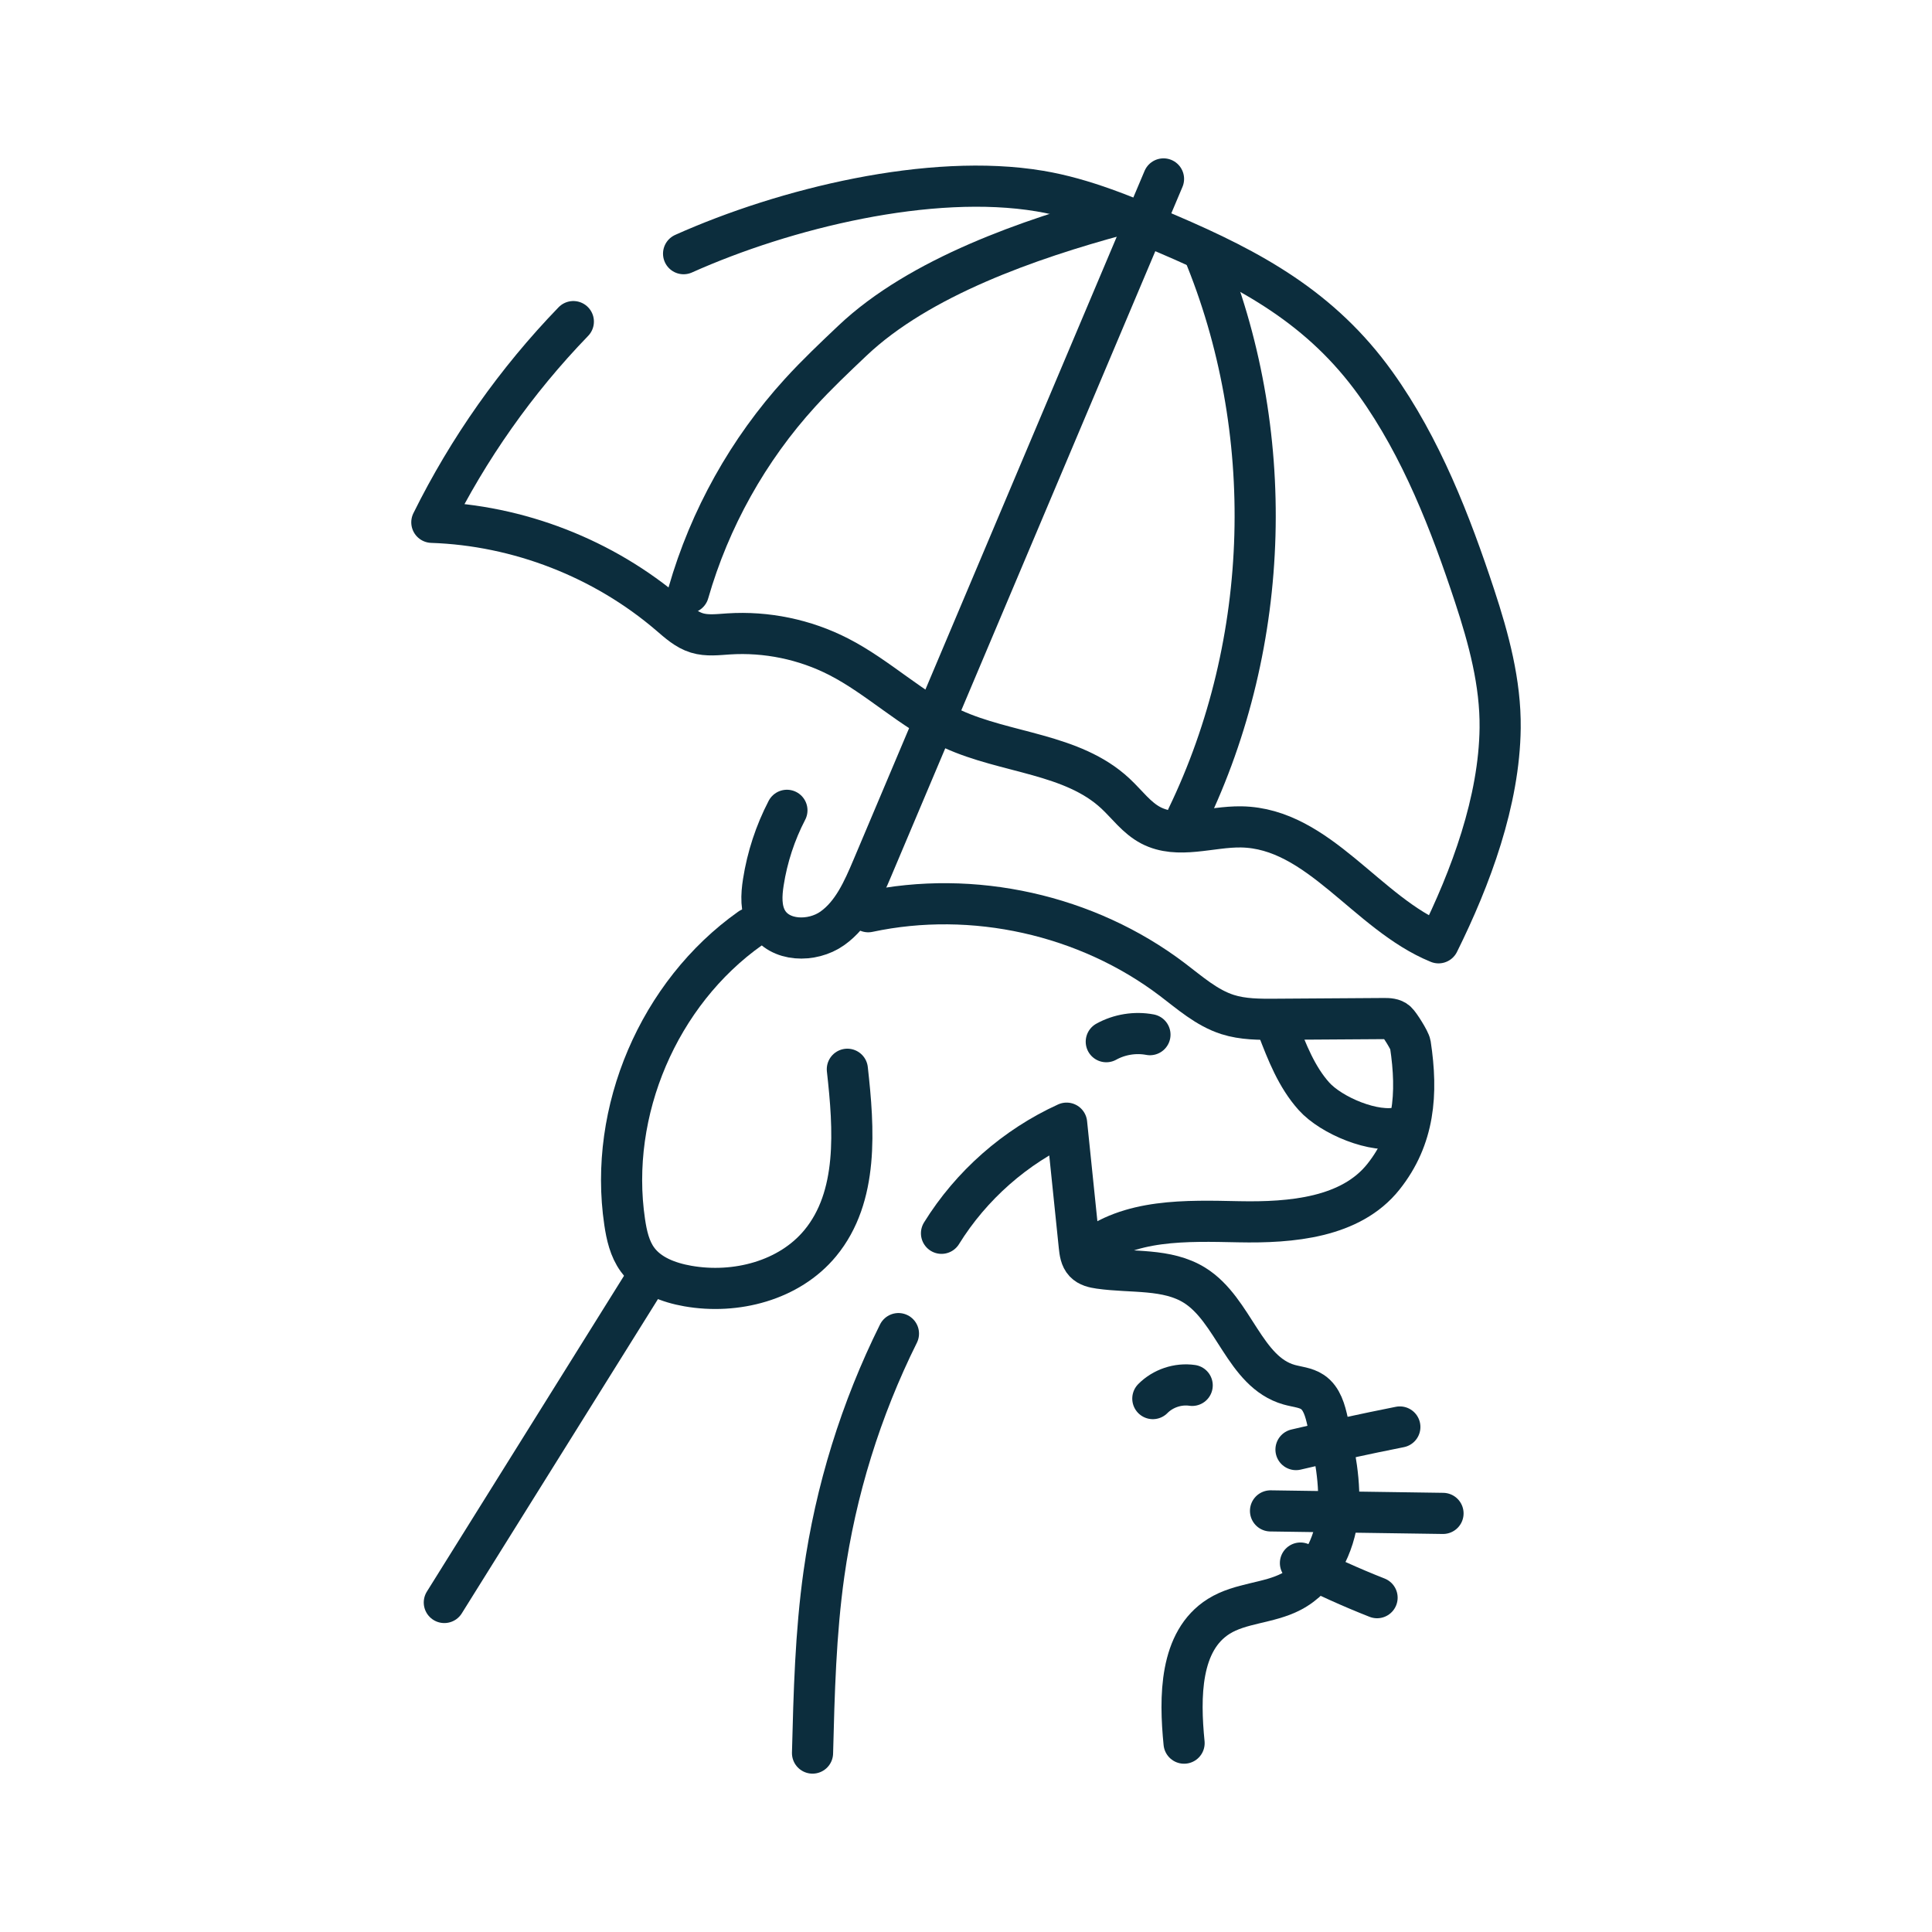
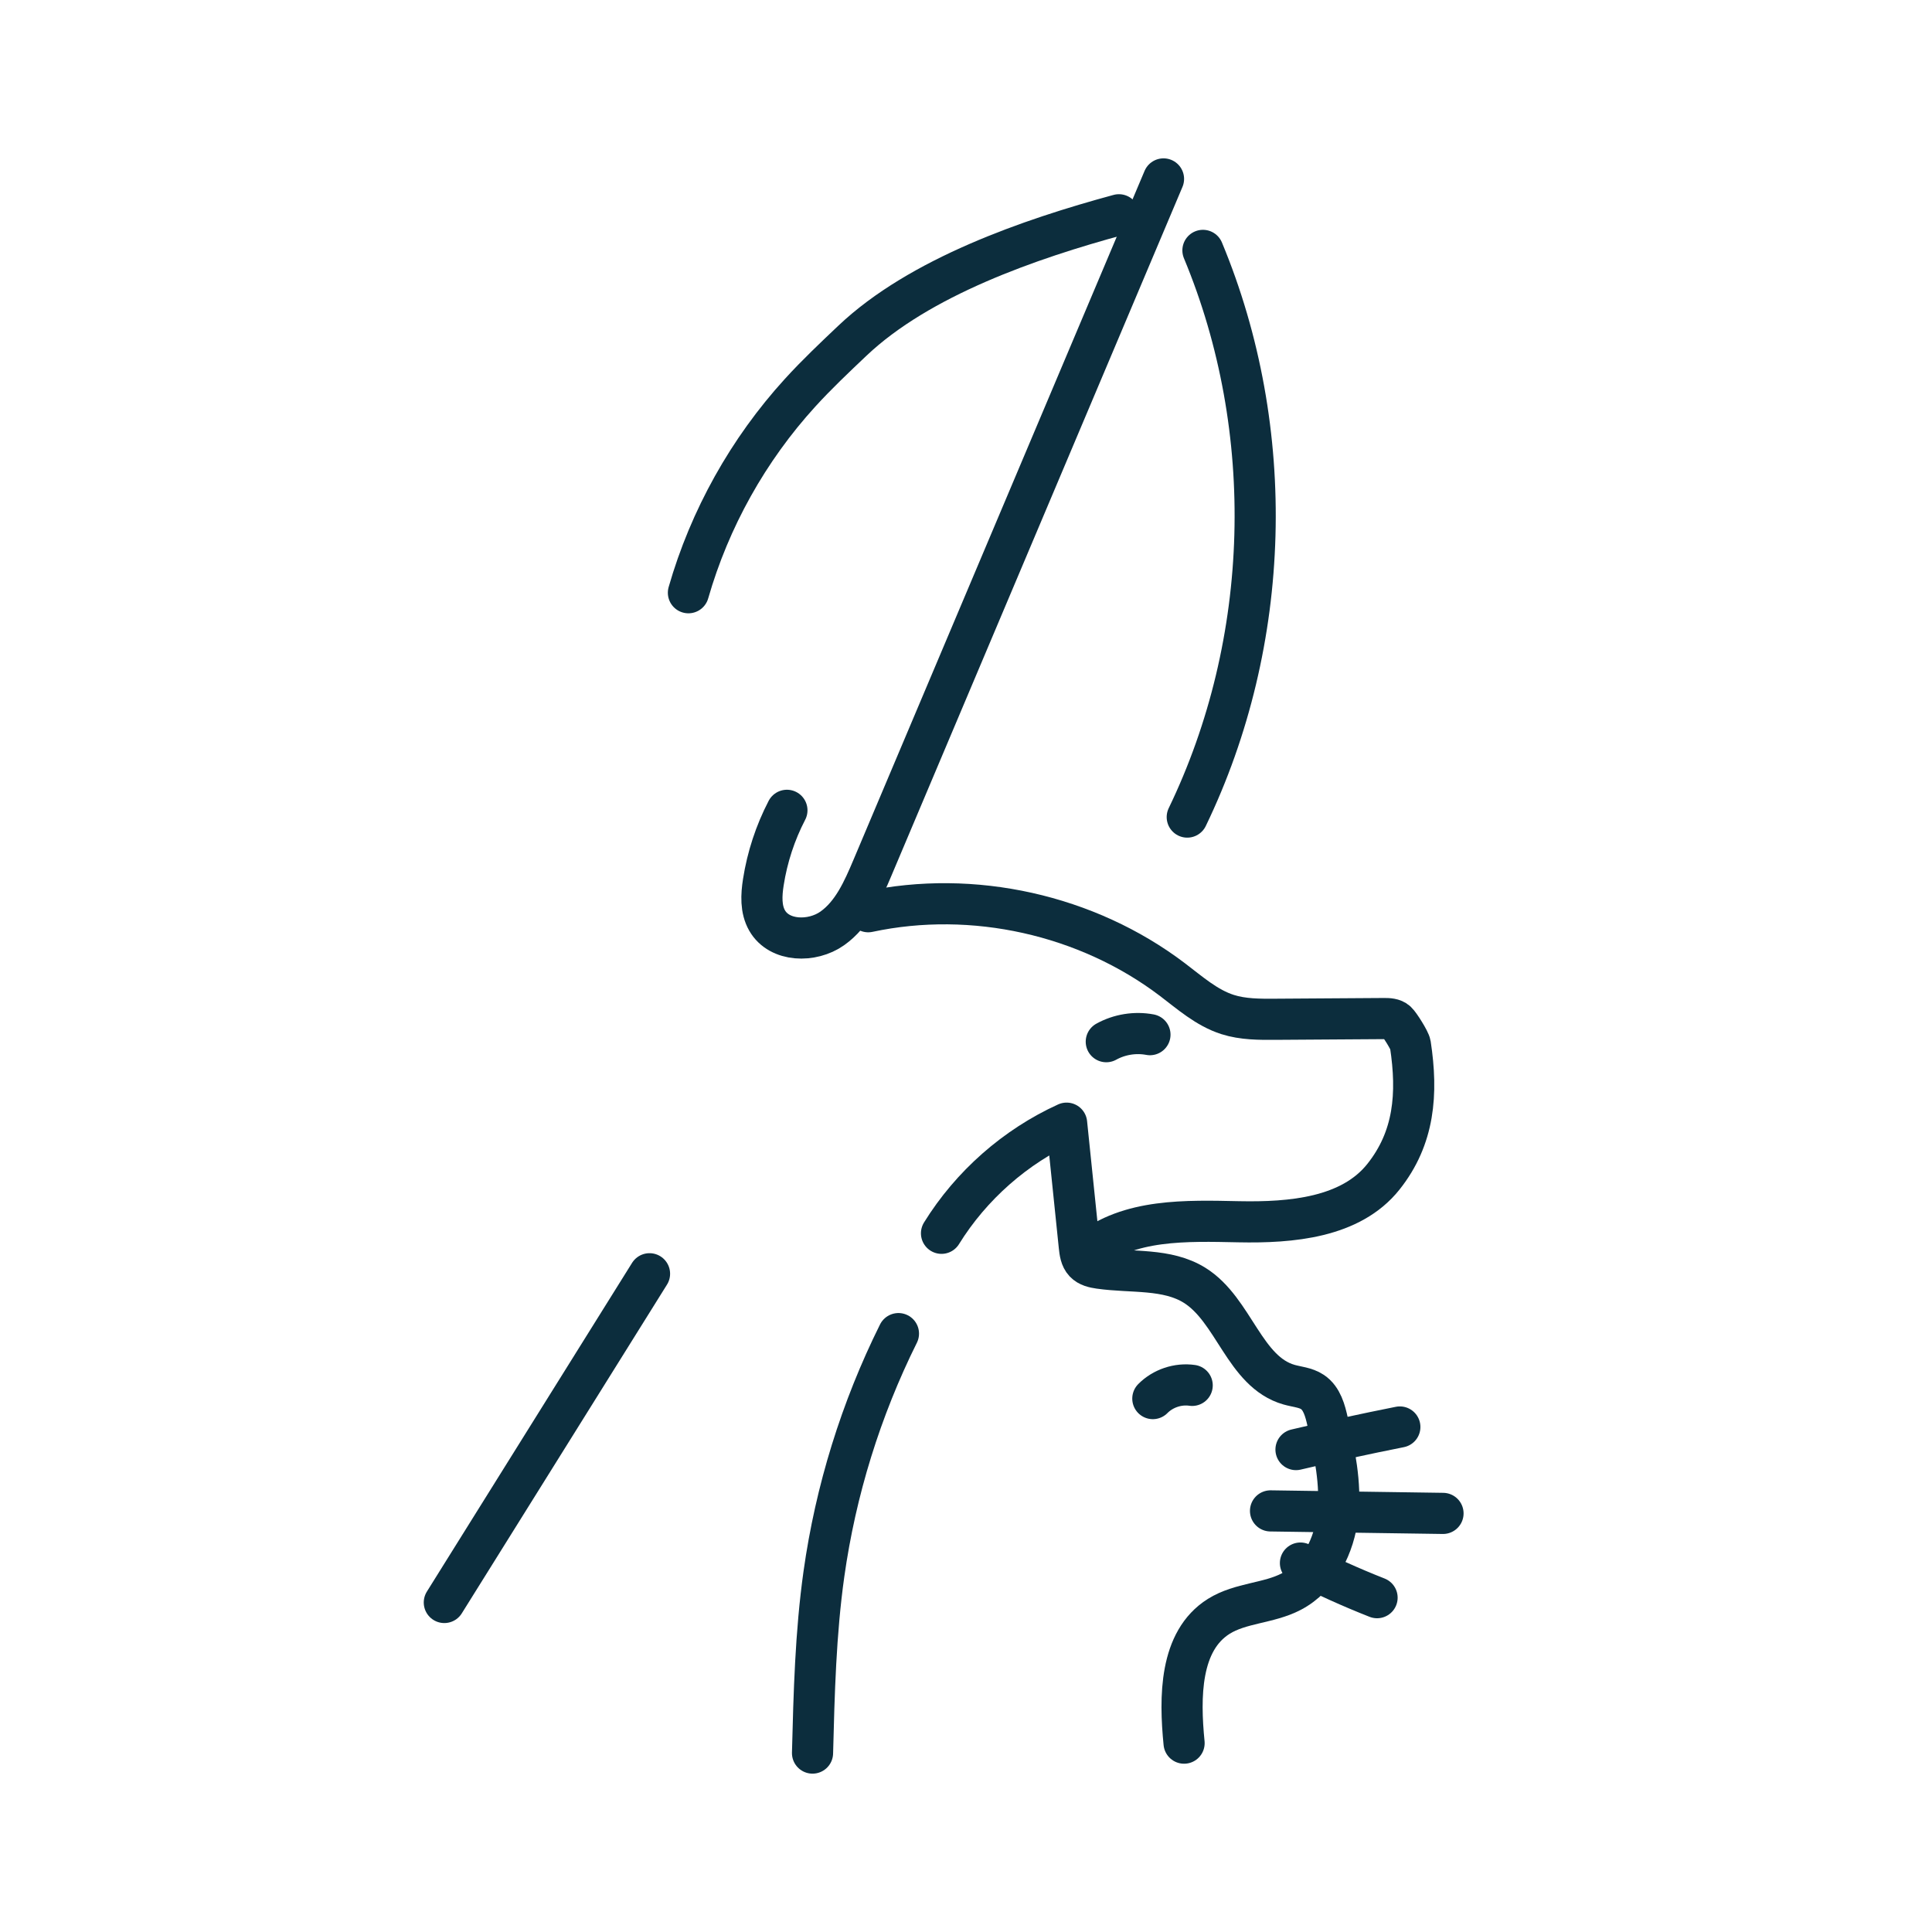
<svg xmlns="http://www.w3.org/2000/svg" id="Calque_1" data-name="Calque 1" viewBox="0 0 1080 1080">
  <defs>
    <style>      .cls-1 {        fill: none;        stroke: #0c2d3d;        stroke-linecap: round;        stroke-linejoin: round;        stroke-width: 23px;      }    </style>
  </defs>
  <g>
-     <path class="cls-1" d="M320.5,179.78c-31.94,33.03-58.72,71.03-79.1,112.2,48.4,1.62,96.08,20.17,132.85,51.68,4.69,4.02,9.41,8.36,15.31,10.16,5.68,1.74,11.78,.92,17.71,.54,21.15-1.37,42.65,3.08,61.51,12.74,22.42,11.49,40.82,29.95,63.72,40.43,29.92,13.69,66.89,13.6,90.98,36.01,6.54,6.08,11.92,13.69,19.83,17.82,15.17,7.93,33.5,.58,50.61,.88,43.32,.75,70.12,48.41,110.23,64.79,18.11-36.53,33.96-79.3,34.44-120.07,.29-25.19-6.39-49.93-14.28-73.85-13.38-40.56-29.79-83.07-55.35-118.69-30.3-42.24-69.37-63.52-116.32-83.59-23.15-9.89-46.57-19.87-71.4-24.02-61.17-10.23-142.5,9.65-199.11,35" />
    <path class="cls-1" d="M650.41,100.02c-54.22,128.32-108.44,256.63-162.66,384.95-5.36,12.7-11.25,26.05-22.5,34.01-11.25,7.96-29.58,7.56-36.43-4.4-3.65-6.37-3.24-14.24-2.1-21.49,2.19-13.97,6.65-27.57,13.17-40.12" />
    <path class="cls-1" d="M384.83,331.34c11.88-41.4,33.43-79.99,62.45-111.82,9.28-10.18,19.28-19.65,29.28-29.12,37.51-35.52,99.06-56.81,148.92-70.34" />
    <path class="cls-1" d="M672.45,139.97c41.84,100.48,38.56,218.77-8.77,316.78" />
  </g>
  <path class="cls-1" d="M454.21,979.98c.85-33.44,1.71-66.96,6.36-100.08,6.56-46.65,20.69-92.22,41.67-134.4" />
  <path class="cls-1" d="M526.31,689.42c16.59-26.79,41.25-48.5,69.93-61.56,2.36,22.93,4.73,45.85,7.09,68.78,.33,3.19,.77,6.64,2.97,8.97,2.09,2.22,5.3,2.92,8.32,3.35,18.02,2.58,37.77-.1,53.21,9.55,22.07,13.79,27.75,48.44,52.79,55.54,4.4,1.25,9.22,1.53,13.03,4.07,5.34,3.56,7.13,10.45,8.52,16.71,3.78,17.04,7.59,34.46,5.7,51.82-1.89,17.36-10.53,34.96-26,43.05-12.7,6.65-28.4,6.23-40.55,13.84-21.94,13.75-21.96,45.13-19.41,70.89" />
  <path class="cls-1" d="M248.38,895.8c38.24-61.25,76.48-122.51,114.71-183.76" />
  <path class="cls-1" d="M608.34,699.76c22.63-18.57,54.92-17.38,84.18-16.79,29.26,.59,62.55-2.23,80.79-25.12,17.36-21.78,19.27-46.43,15.09-73.96-.34-2.27-5.99-11.22-7.69-12.77-1.85-1.68-4.61-1.76-7.11-1.74-20.17,.13-40.34,.26-60.51,.4-9.04,.06-18.25,.09-26.87-2.66-11.68-3.73-21.12-12.18-30.89-19.58-47.71-36.19-111.43-50.39-169.99-37.88" />
-   <path class="cls-1" d="M419.35,518.98c-51.12,36.17-79.35,102.2-70.16,164.15,1.09,7.38,2.78,14.94,7.17,20.98,6.38,8.79,17.43,12.91,28.12,14.79,26.78,4.72,56.73-3,74.04-23.97,21.48-26.02,18.89-63.67,15.15-97.21" />
-   <path class="cls-1" d="M714.24,574.61c5.19,13.54,10.58,27.41,20.26,38.21,9.68,10.8,33.98,21.04,48.01,17.39" />
  <path class="cls-1" d="M644.44,781.82c5.64-5.71,14.05-8.54,22-7.39" />
  <path class="cls-1" d="M618.42,582.31c7.35-4.07,16.14-5.49,24.41-3.93" />
  <path class="cls-1" d="M710.23,844.6c32.14,.47,64.28,.93,96.42,1.4" />
  <path class="cls-1" d="M724.47,810.32c19.19-4.54,38.55-8.75,58.05-12.63" />
  <path class="cls-1" d="M726.96,873.76c13.95,7.15,28.25,13.61,42.83,19.35" />
</svg>